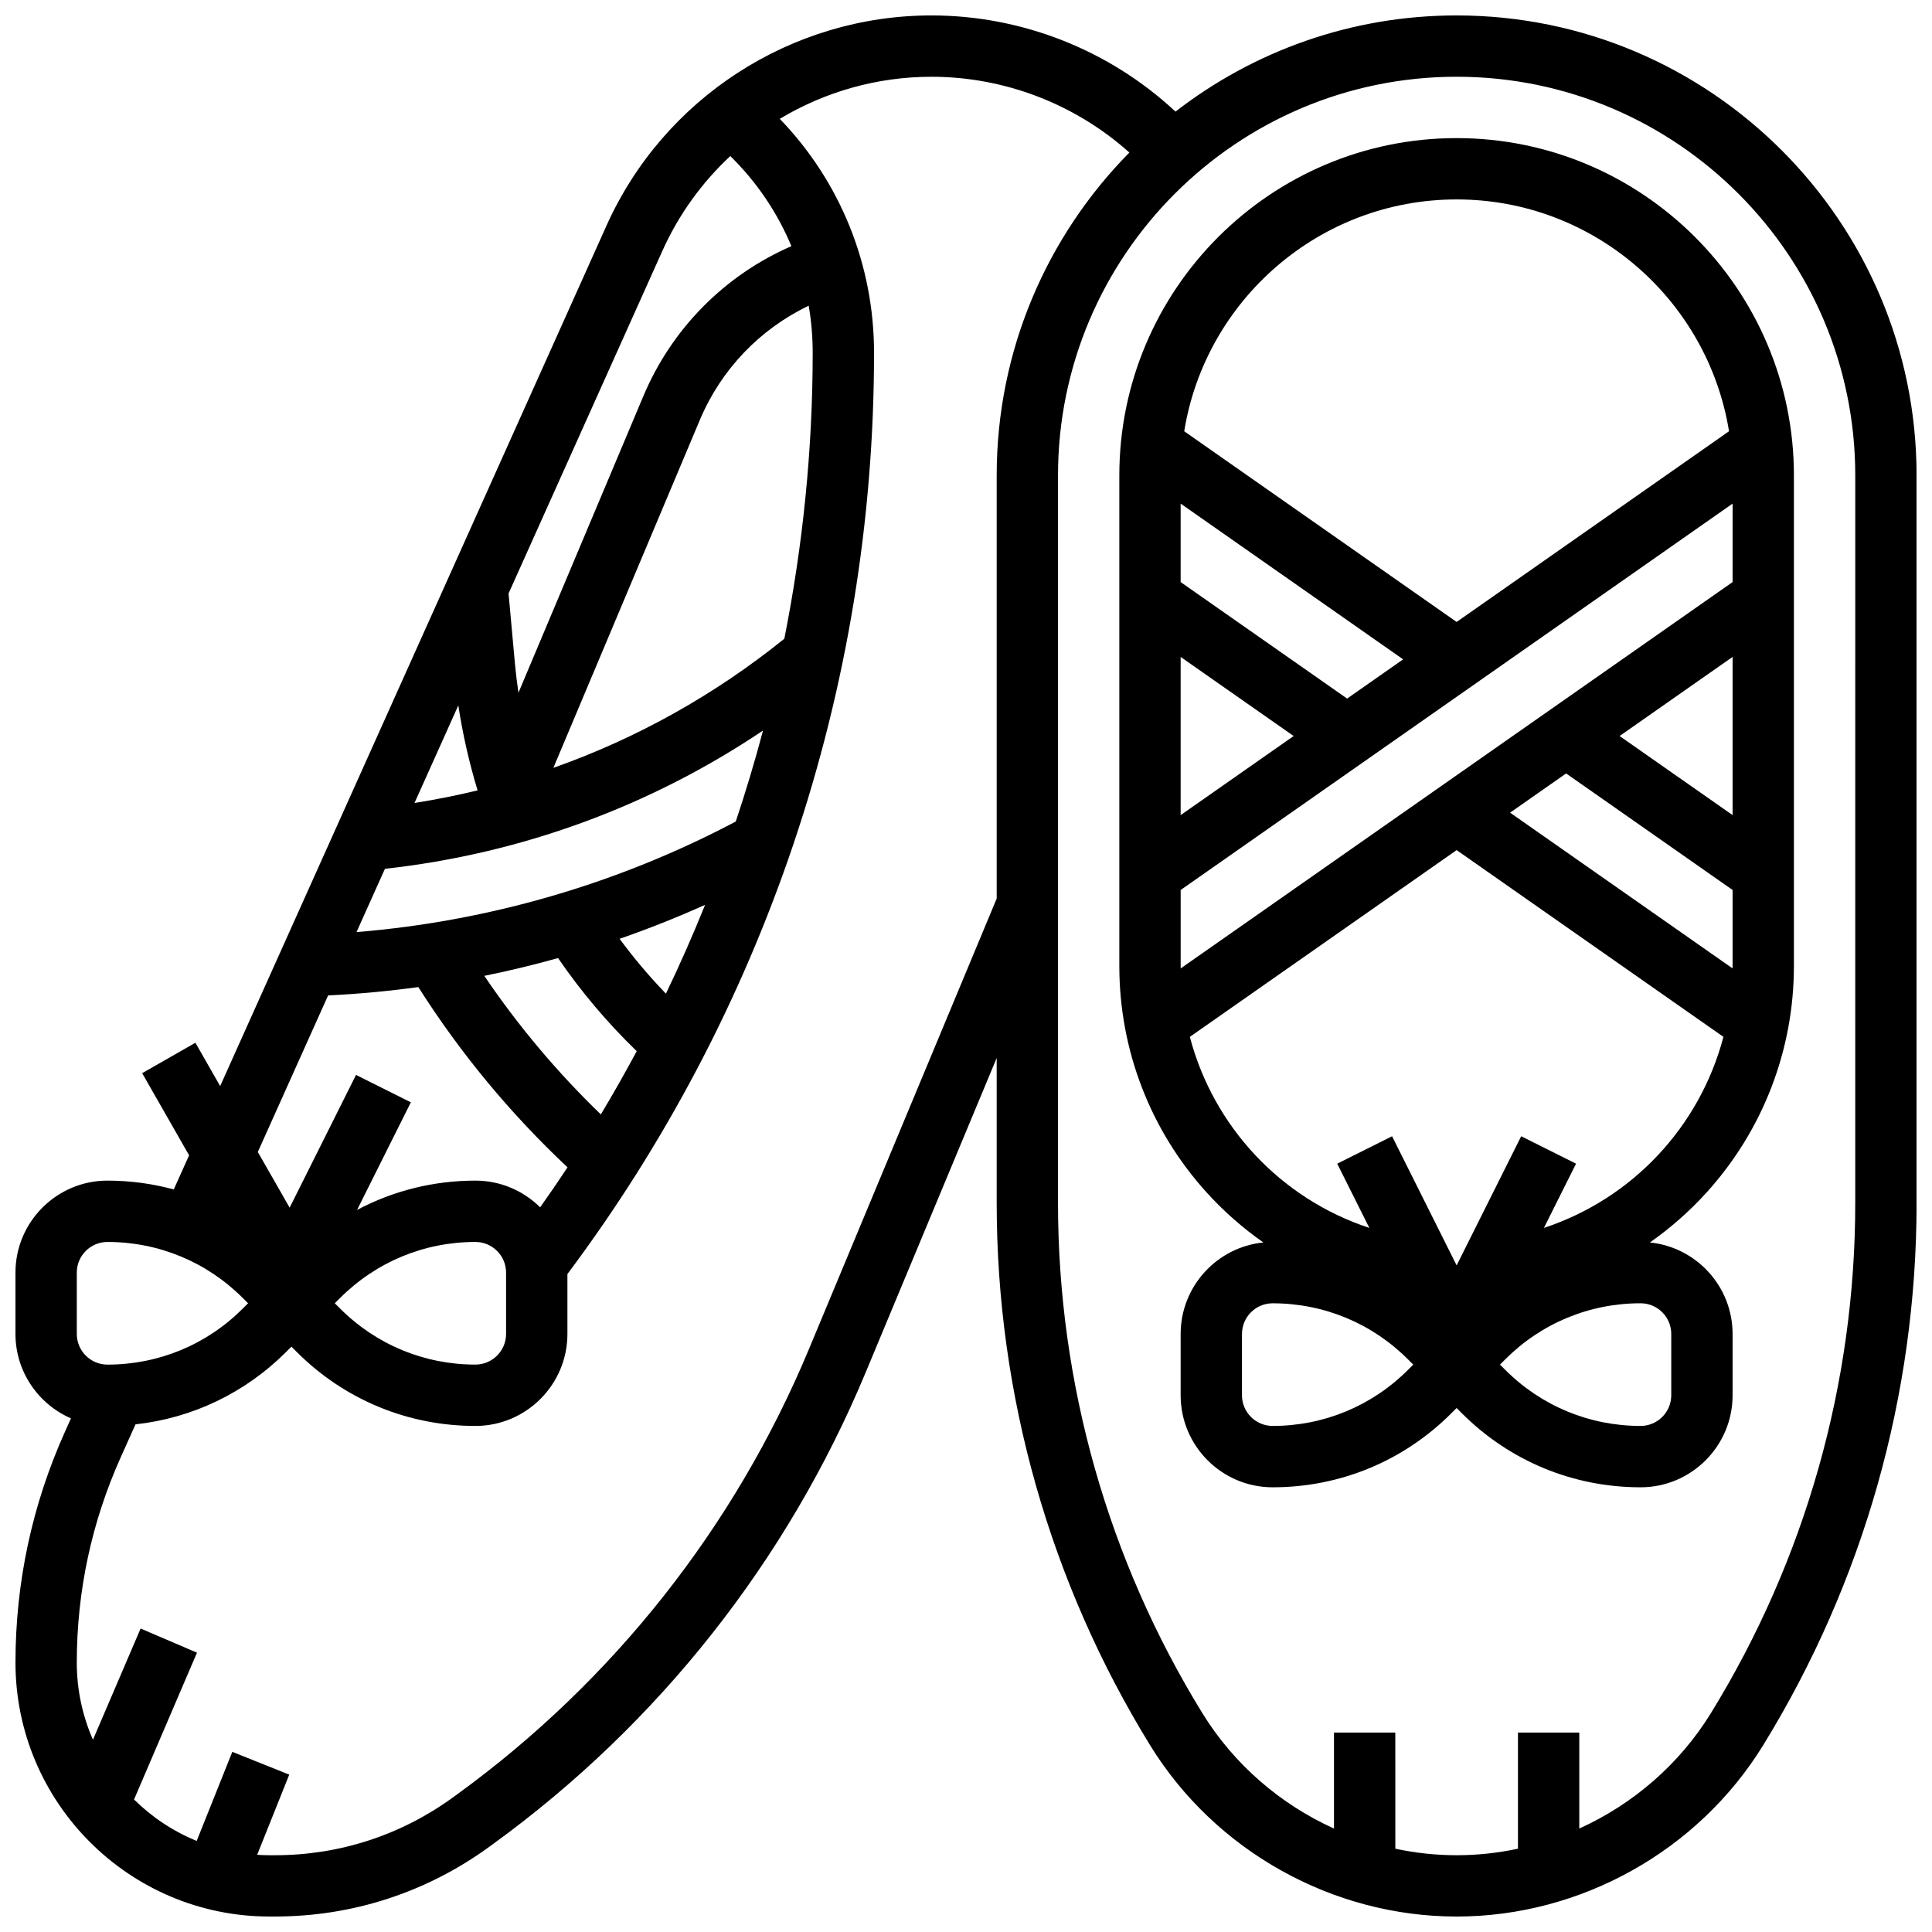
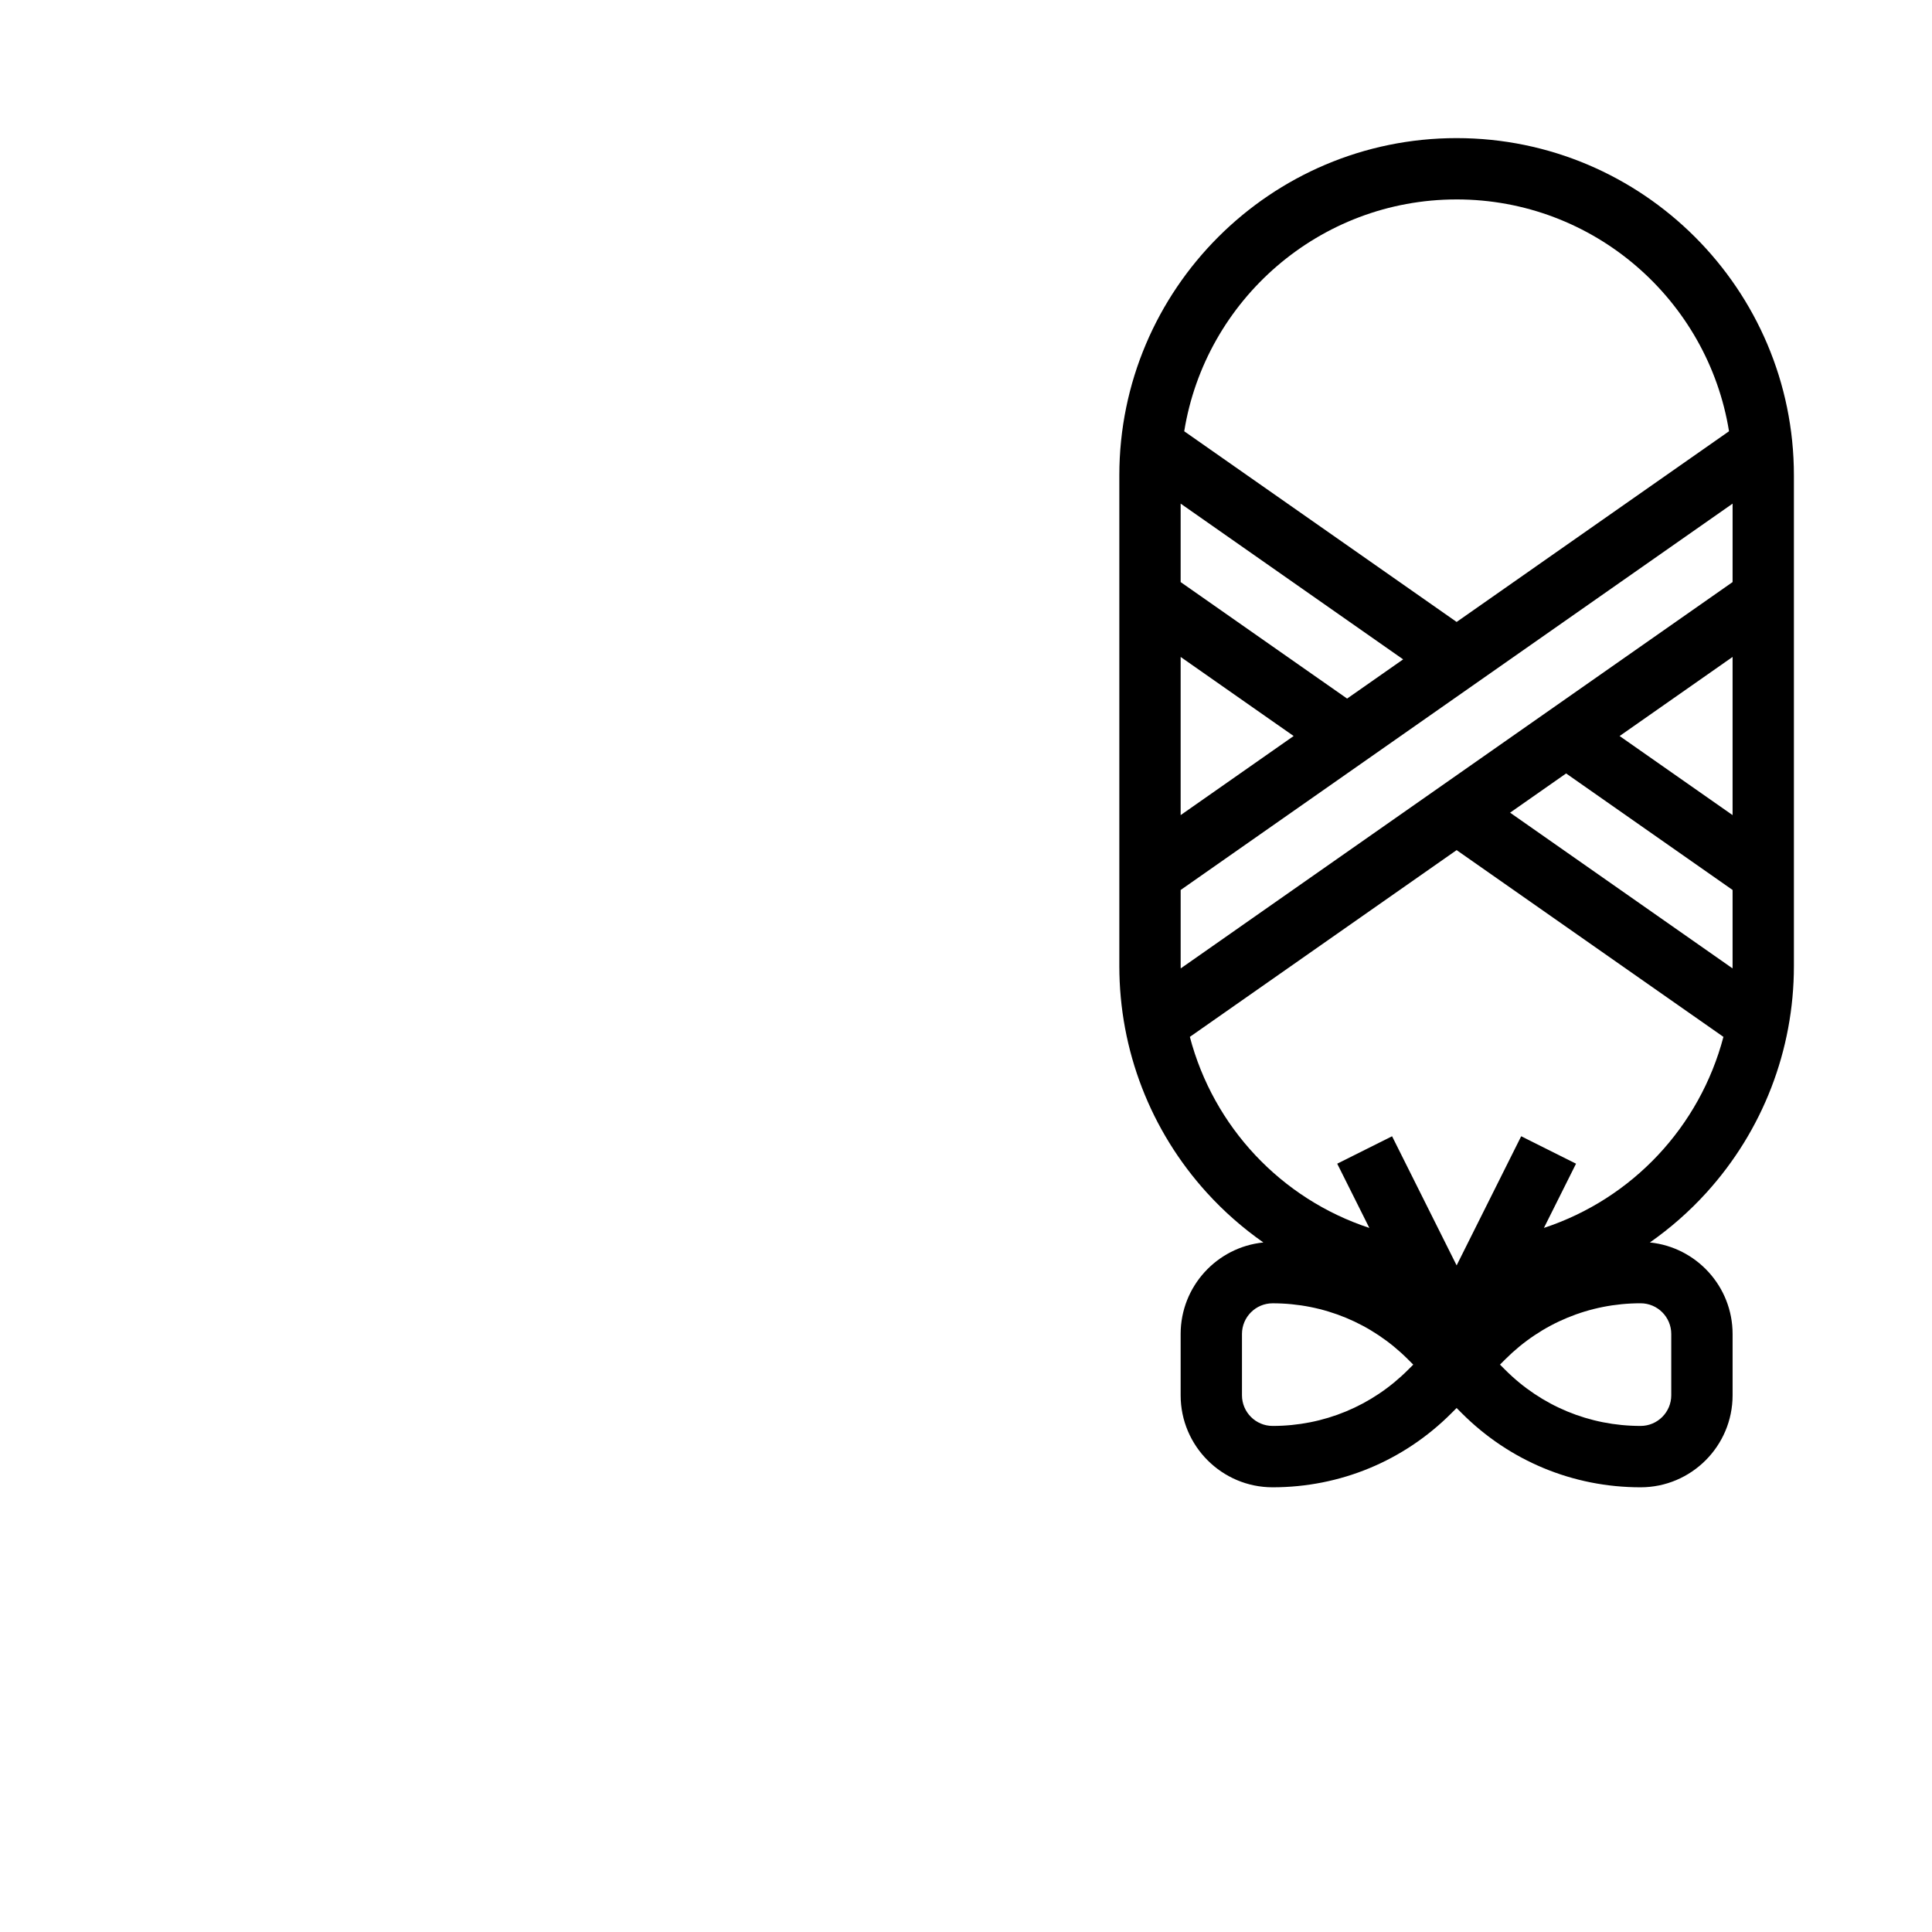
<svg xmlns="http://www.w3.org/2000/svg" width="800px" height="800px" version="1.1" viewBox="144 144 512 512">
  <defs>
    <clipPath id="a">
      <path d="m148.09 148.09h503.81v503.81h-503.81z" />
    </clipPath>
  </defs>
  <g clip-path="url(#a)">
-     <path d="m530.02 148.09c-28.035 0-53.887 9.52-74.5 25.488-17.473-16.281-40.641-25.488-64.688-25.488-37.113 0-70.918 21.879-86.117 55.734l-102.37 228-6.562-11.484-14.109 8.062 12.438 21.766-4.062 9.043c-5.66-1.527-11.551-2.336-17.574-2.336-13.441 0-24.379 10.938-24.379 24.379v16.25c0 10.008 6.066 18.625 14.711 22.375l-1.621 3.609c-8.684 19.348-13.086 39.91-13.086 61.117 0 37.105 30.188 67.293 67.293 67.293h1.473c20.535 0 40.164-6.383 56.77-18.461l1.199-0.871c43.695-31.777 77.773-74.93 98.551-124.8l34.746-83.391v38.48c0 50.754 14.059 100.43 40.66 143.66 17.23 27.996 48.355 45.387 81.23 45.387s64-17.395 81.23-45.391c26.602-43.227 40.66-92.898 40.66-143.65l-0.004-192.88c0-67.211-54.68-121.89-121.89-121.89zm-210.48 62.391c4.34-9.668 10.516-18.156 18-25.125 7.004 6.875 12.477 14.992 16.191 23.879-17.617 7.664-31.68 21.801-39.227 39.719l-33.109 78.629c-0.375-2.582-0.699-5.176-0.938-7.777l-1.684-18.527zm-16.312 228.85c-11.547-11.145-21.887-23.438-30.883-36.719 6.57-1.332 13.09-2.906 19.547-4.711 6.106 8.902 13.086 17.168 20.844 24.672-3.031 5.66-6.199 11.246-9.508 16.758zm17.25-32c-4.406-4.57-8.508-9.426-12.277-14.535 7.68-2.668 15.242-5.672 22.656-9.004-3.203 7.953-6.664 15.805-10.379 23.539zm18.516-45.625c-31.051 16.438-65.484 26.461-100.51 29.305l7.527-16.766c36.105-4 70.281-16.539 100.2-36.645-2.156 8.105-4.559 16.148-7.223 24.105zm-73.535-30.77c1.16 7.621 2.871 15.148 5.106 22.523-5.508 1.336-11.082 2.445-16.715 3.336zm93.914-93.457c0 25.484-2.566 50.887-7.516 75.789-18.496 14.918-39.152 26.43-61.207 34.219l38.832-92.227c5.637-13.387 15.926-24.062 28.832-30.238 0.699 4.074 1.059 8.238 1.059 12.457zm-128.42 170.32c7.996-0.387 15.977-1.129 23.906-2.215 11.137 17.535 24.406 33.559 39.543 47.773-2.359 3.57-4.781 7.102-7.258 10.598-4.41-4.371-10.473-7.078-17.152-7.078-11.117 0-21.816 2.695-31.363 7.766l14.254-28.512-14.535-7.269-17.59 35.18-8.434-14.758zm1.773 81.582 1.395-1.395c9.582-9.578 22.32-14.855 35.871-14.855 4.481 0 8.125 3.644 8.125 8.125v16.25c0 4.481-3.644 8.125-8.125 8.125-13.551 0-26.289-5.277-35.871-14.859zm-68.375-8.125c0-4.481 3.644-8.125 8.125-8.125 13.551 0 26.289 5.277 35.871 14.859l1.395 1.391-1.395 1.395c-9.578 9.582-22.316 14.859-35.867 14.859-4.481 0-8.125-3.644-8.125-8.125zm194.03 20.262c-19.629 47.117-51.828 87.887-93.105 117.91l-1.199 0.871c-13.809 10.047-30.137 15.355-47.211 15.355h-1.473c-1.09 0-2.168-0.047-3.238-0.113l8.5-21.246-15.09-6.035-9.441 23.605c-6.242-2.555-11.875-6.309-16.598-10.98l16.676-38.91-14.938-6.402-12.629 29.469c-2.75-6.262-4.285-13.168-4.285-20.43 0-18.898 3.926-37.223 11.664-54.461l3.898-8.684c15.078-1.656 29.043-8.316 39.926-19.199l1.395-1.391 1.395 1.395c12.652 12.652 29.473 19.617 47.363 19.617 13.441 0 24.379-10.938 24.379-24.379v-15.871c25.93-34.648 46.094-72.988 59.926-114.03 14.152-42.012 21.332-85.793 21.332-130.13 0-23.375-8.992-45.422-24.98-61.984 11.914-7.148 25.746-11.152 40.188-11.152 19.406 0 38.121 7.242 52.457 20.082-21.727 22.027-35.16 52.25-35.16 85.559v112.14zm277.28-38.66c0 47.742-13.227 94.473-38.25 135.14-8.359 13.582-20.66 24.145-34.883 30.586v-25.434h-16.25v30.777c-5.305 1.129-10.746 1.727-16.25 1.727-5.504 0-10.949-0.598-16.25-1.727l-0.008-30.777h-16.25v25.434c-14.223-6.441-26.527-17.004-34.883-30.586-25.027-40.664-38.254-87.395-38.254-135.14v-192.88c0-58.25 47.387-105.64 105.64-105.64s105.64 47.387 105.64 105.64z" />
-   </g>
-   <path d="m530.02 180.6c-49.285 0-89.387 40.098-89.387 89.387v130.02c0 22.281 8.246 43.625 23.223 60.102 4.519 4.973 9.539 9.367 14.949 13.156-12.293 1.234-21.922 11.641-21.922 24.254v16.25c0 13.441 10.938 24.379 24.379 24.379 17.891 0 34.711-6.969 47.359-19.617l1.395-1.395 1.395 1.395c12.652 12.648 29.473 19.617 47.363 19.617 13.441 0 24.379-10.938 24.379-24.379v-16.25c0-12.613-9.629-23.016-21.918-24.254 5.41-3.789 10.438-8.191 14.957-13.168 14.969-16.477 23.211-37.816 23.211-60.09v-130.02c0-49.289-40.098-89.387-89.383-89.387zm0 16.25c36.344 0 66.57 26.652 72.188 61.438l-72.188 50.535-72.188-50.531c5.613-34.785 35.84-61.441 72.188-61.441zm29.02 152.12 44.113 30.879v20.148c0 0.211-0.012 0.422-0.016 0.633l-58.949-41.266zm14.172-9.918 29.941-20.961v41.918zm29.941-40.797-146.25 102.38c0-0.211-0.016-0.422-0.016-0.633v-20.148l146.27-102.39zm-87.305 20.48-14.852 10.395-44.113-30.875v-20.793zm-29.02 20.316-29.945 20.961v-41.918zm30.305 167.98c-9.582 9.578-22.32 14.855-35.871 14.855-4.481 0-8.125-3.644-8.125-8.125v-16.25c0-4.481 3.644-8.125 8.125-8.125 13.551 0 26.289 5.277 35.871 14.859l1.395 1.395zm69.766-9.52v16.25c0 4.481-3.644 8.125-8.125 8.125-13.551 0-26.289-5.277-35.871-14.859l-1.391-1.391 1.395-1.395c9.578-9.582 22.316-14.859 35.867-14.859 4.481 0 8.125 3.648 8.125 8.129zm-33.746-28.102 8.512-17.023-14.535-7.269-17.109 34.223-17.109-34.219-14.535 7.269 8.512 17.023c-23.453-7.734-41.316-26.844-47.566-50.633l70.699-49.492 70.703 49.492c-6.254 23.785-24.121 42.891-47.57 50.629z" />
+     </g>
+   <path d="m530.02 180.6c-49.285 0-89.387 40.098-89.387 89.387v130.02c0 22.281 8.246 43.625 23.223 60.102 4.519 4.973 9.539 9.367 14.949 13.156-12.293 1.234-21.922 11.641-21.922 24.254v16.25c0 13.441 10.938 24.379 24.379 24.379 17.891 0 34.711-6.969 47.359-19.617l1.395-1.395 1.395 1.395c12.652 12.648 29.473 19.617 47.363 19.617 13.441 0 24.379-10.938 24.379-24.379v-16.25c0-12.613-9.629-23.016-21.918-24.254 5.41-3.789 10.438-8.191 14.957-13.168 14.969-16.477 23.211-37.816 23.211-60.09v-130.02c0-49.289-40.098-89.387-89.383-89.387zm0 16.25c36.344 0 66.57 26.652 72.188 61.438l-72.188 50.535-72.188-50.531c5.613-34.785 35.84-61.441 72.188-61.441m29.02 152.12 44.113 30.879v20.148c0 0.211-0.012 0.422-0.016 0.633l-58.949-41.266zm14.172-9.918 29.941-20.961v41.918zm29.941-40.797-146.25 102.38c0-0.211-0.016-0.422-0.016-0.633v-20.148l146.27-102.39zm-87.305 20.48-14.852 10.395-44.113-30.875v-20.793zm-29.02 20.316-29.945 20.961v-41.918zm30.305 167.98c-9.582 9.578-22.32 14.855-35.871 14.855-4.481 0-8.125-3.644-8.125-8.125v-16.25c0-4.481 3.644-8.125 8.125-8.125 13.551 0 26.289 5.277 35.871 14.859l1.395 1.395zm69.766-9.52v16.25c0 4.481-3.644 8.125-8.125 8.125-13.551 0-26.289-5.277-35.871-14.859l-1.391-1.391 1.395-1.395c9.578-9.582 22.316-14.859 35.867-14.859 4.481 0 8.125 3.648 8.125 8.129zm-33.746-28.102 8.512-17.023-14.535-7.269-17.109 34.223-17.109-34.219-14.535 7.269 8.512 17.023c-23.453-7.734-41.316-26.844-47.566-50.633l70.699-49.492 70.703 49.492c-6.254 23.785-24.121 42.891-47.57 50.629z" />
</svg>